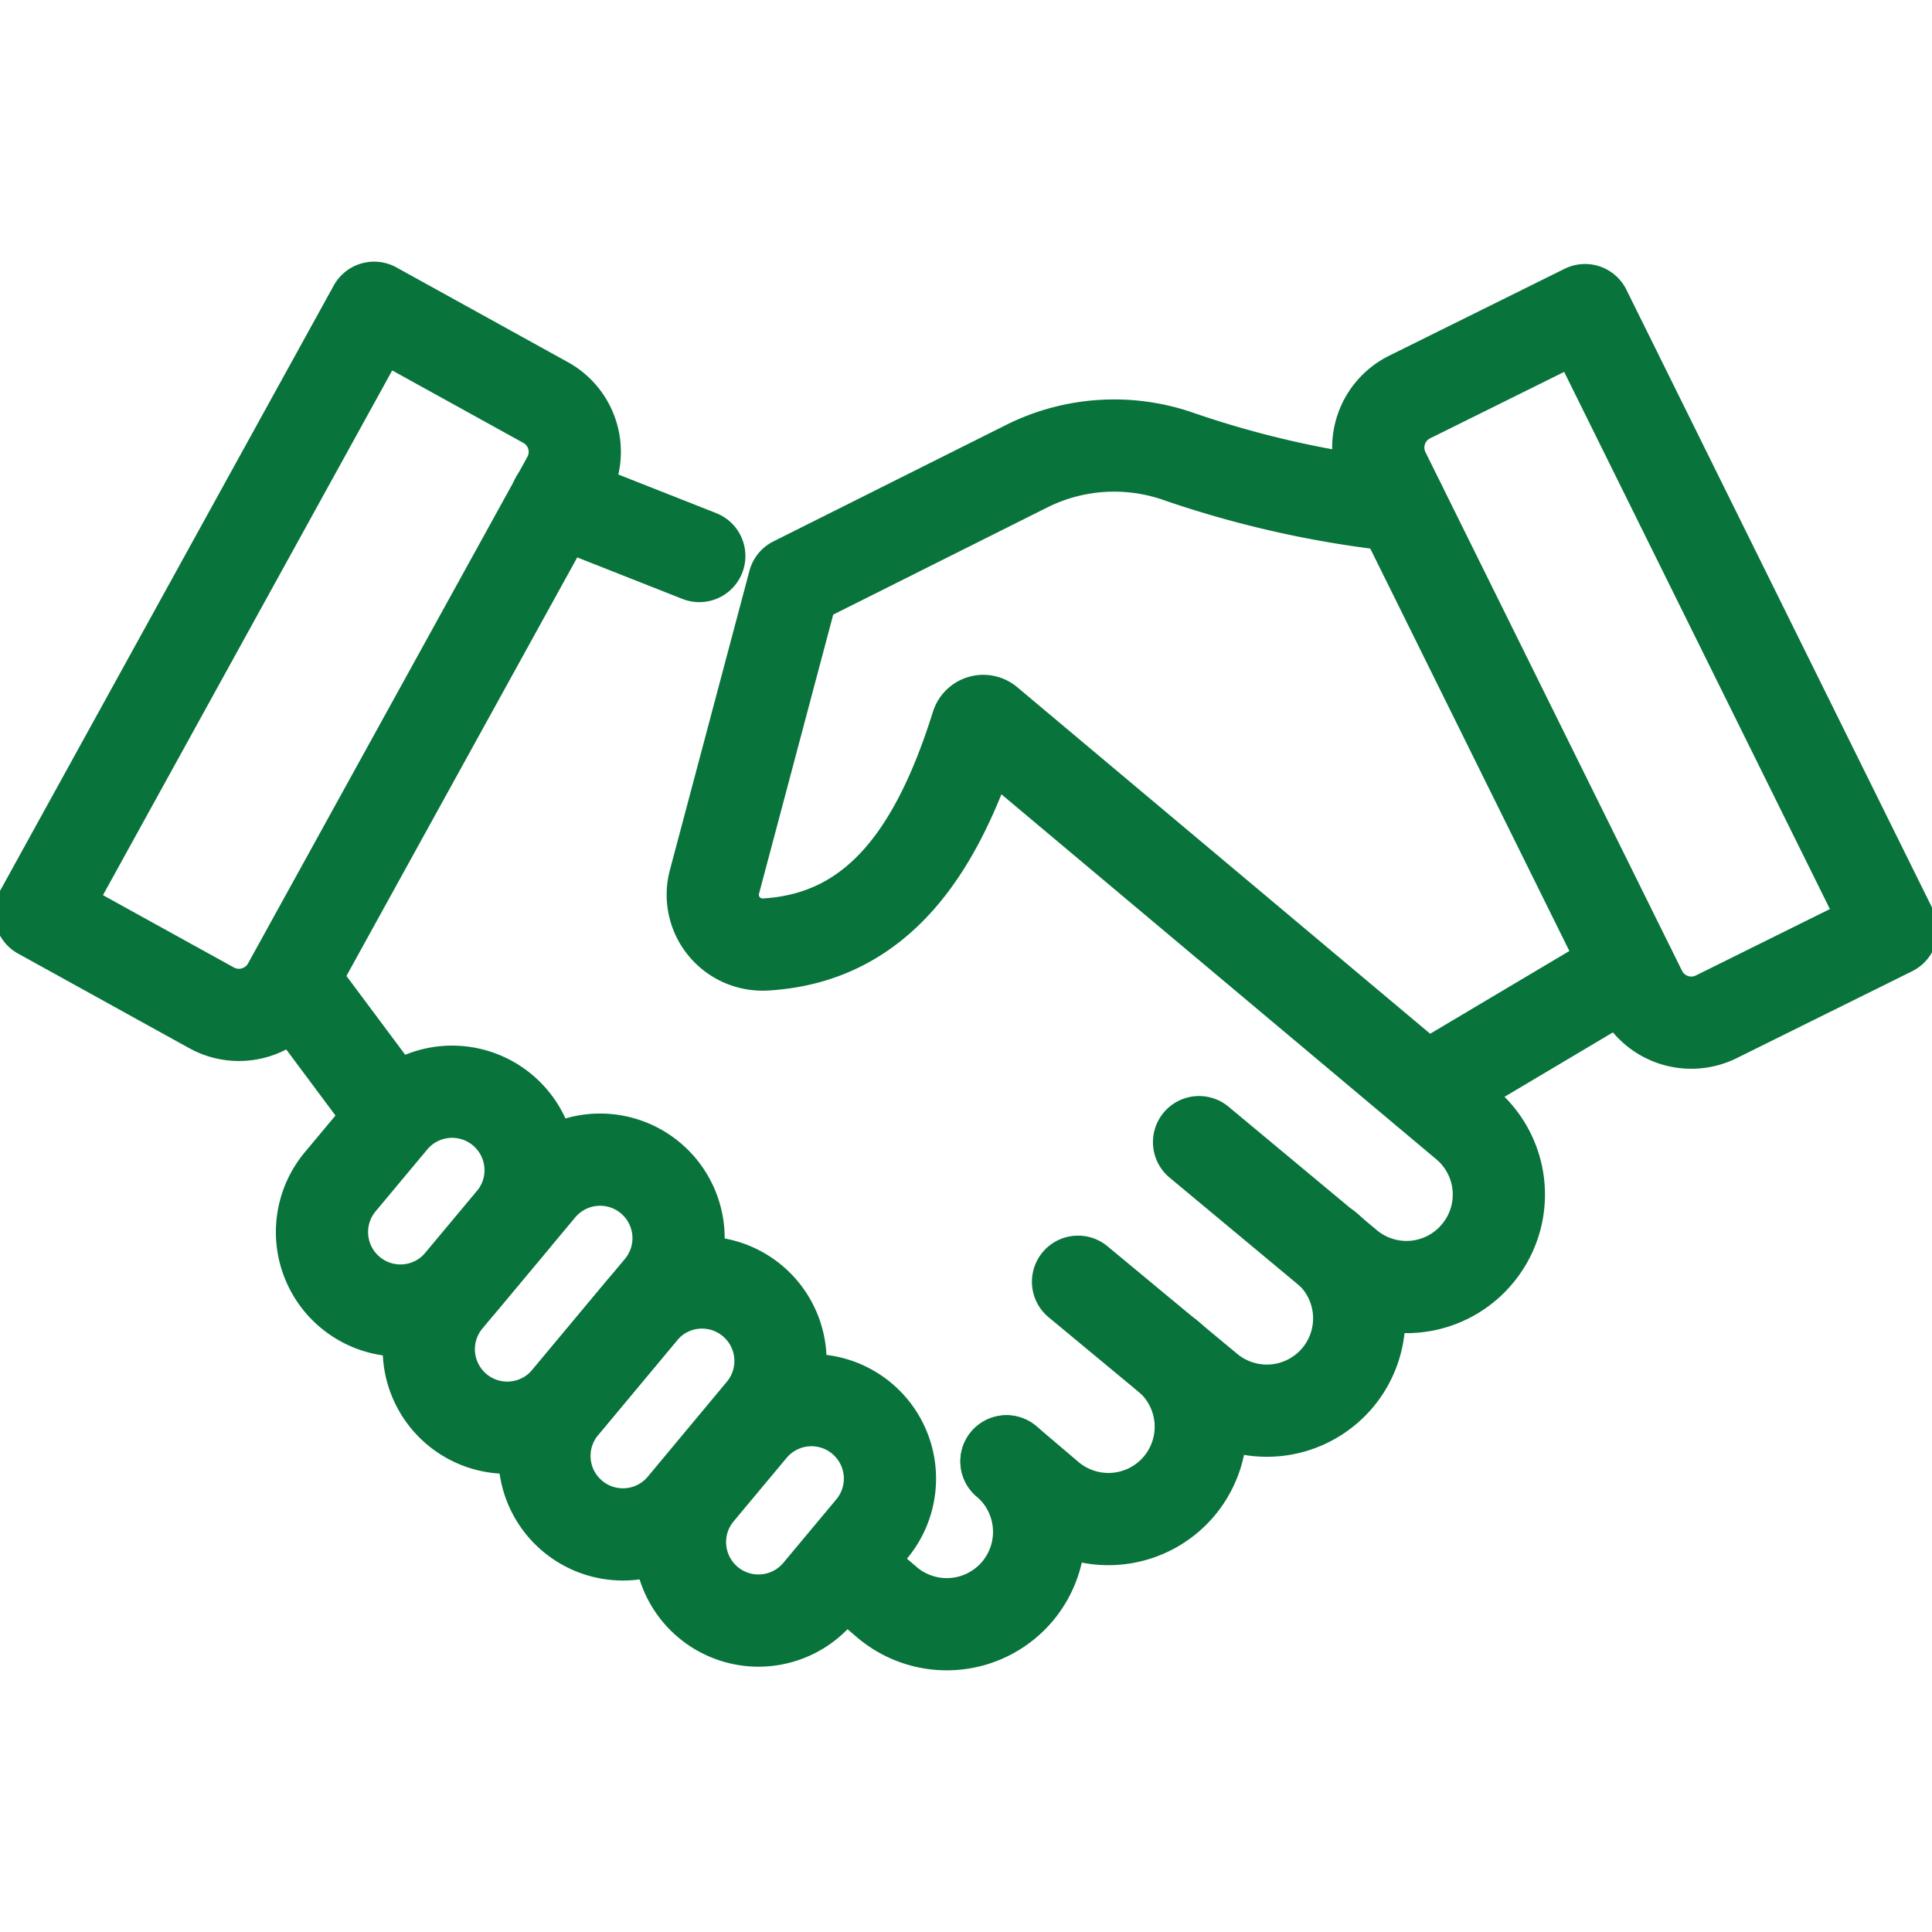
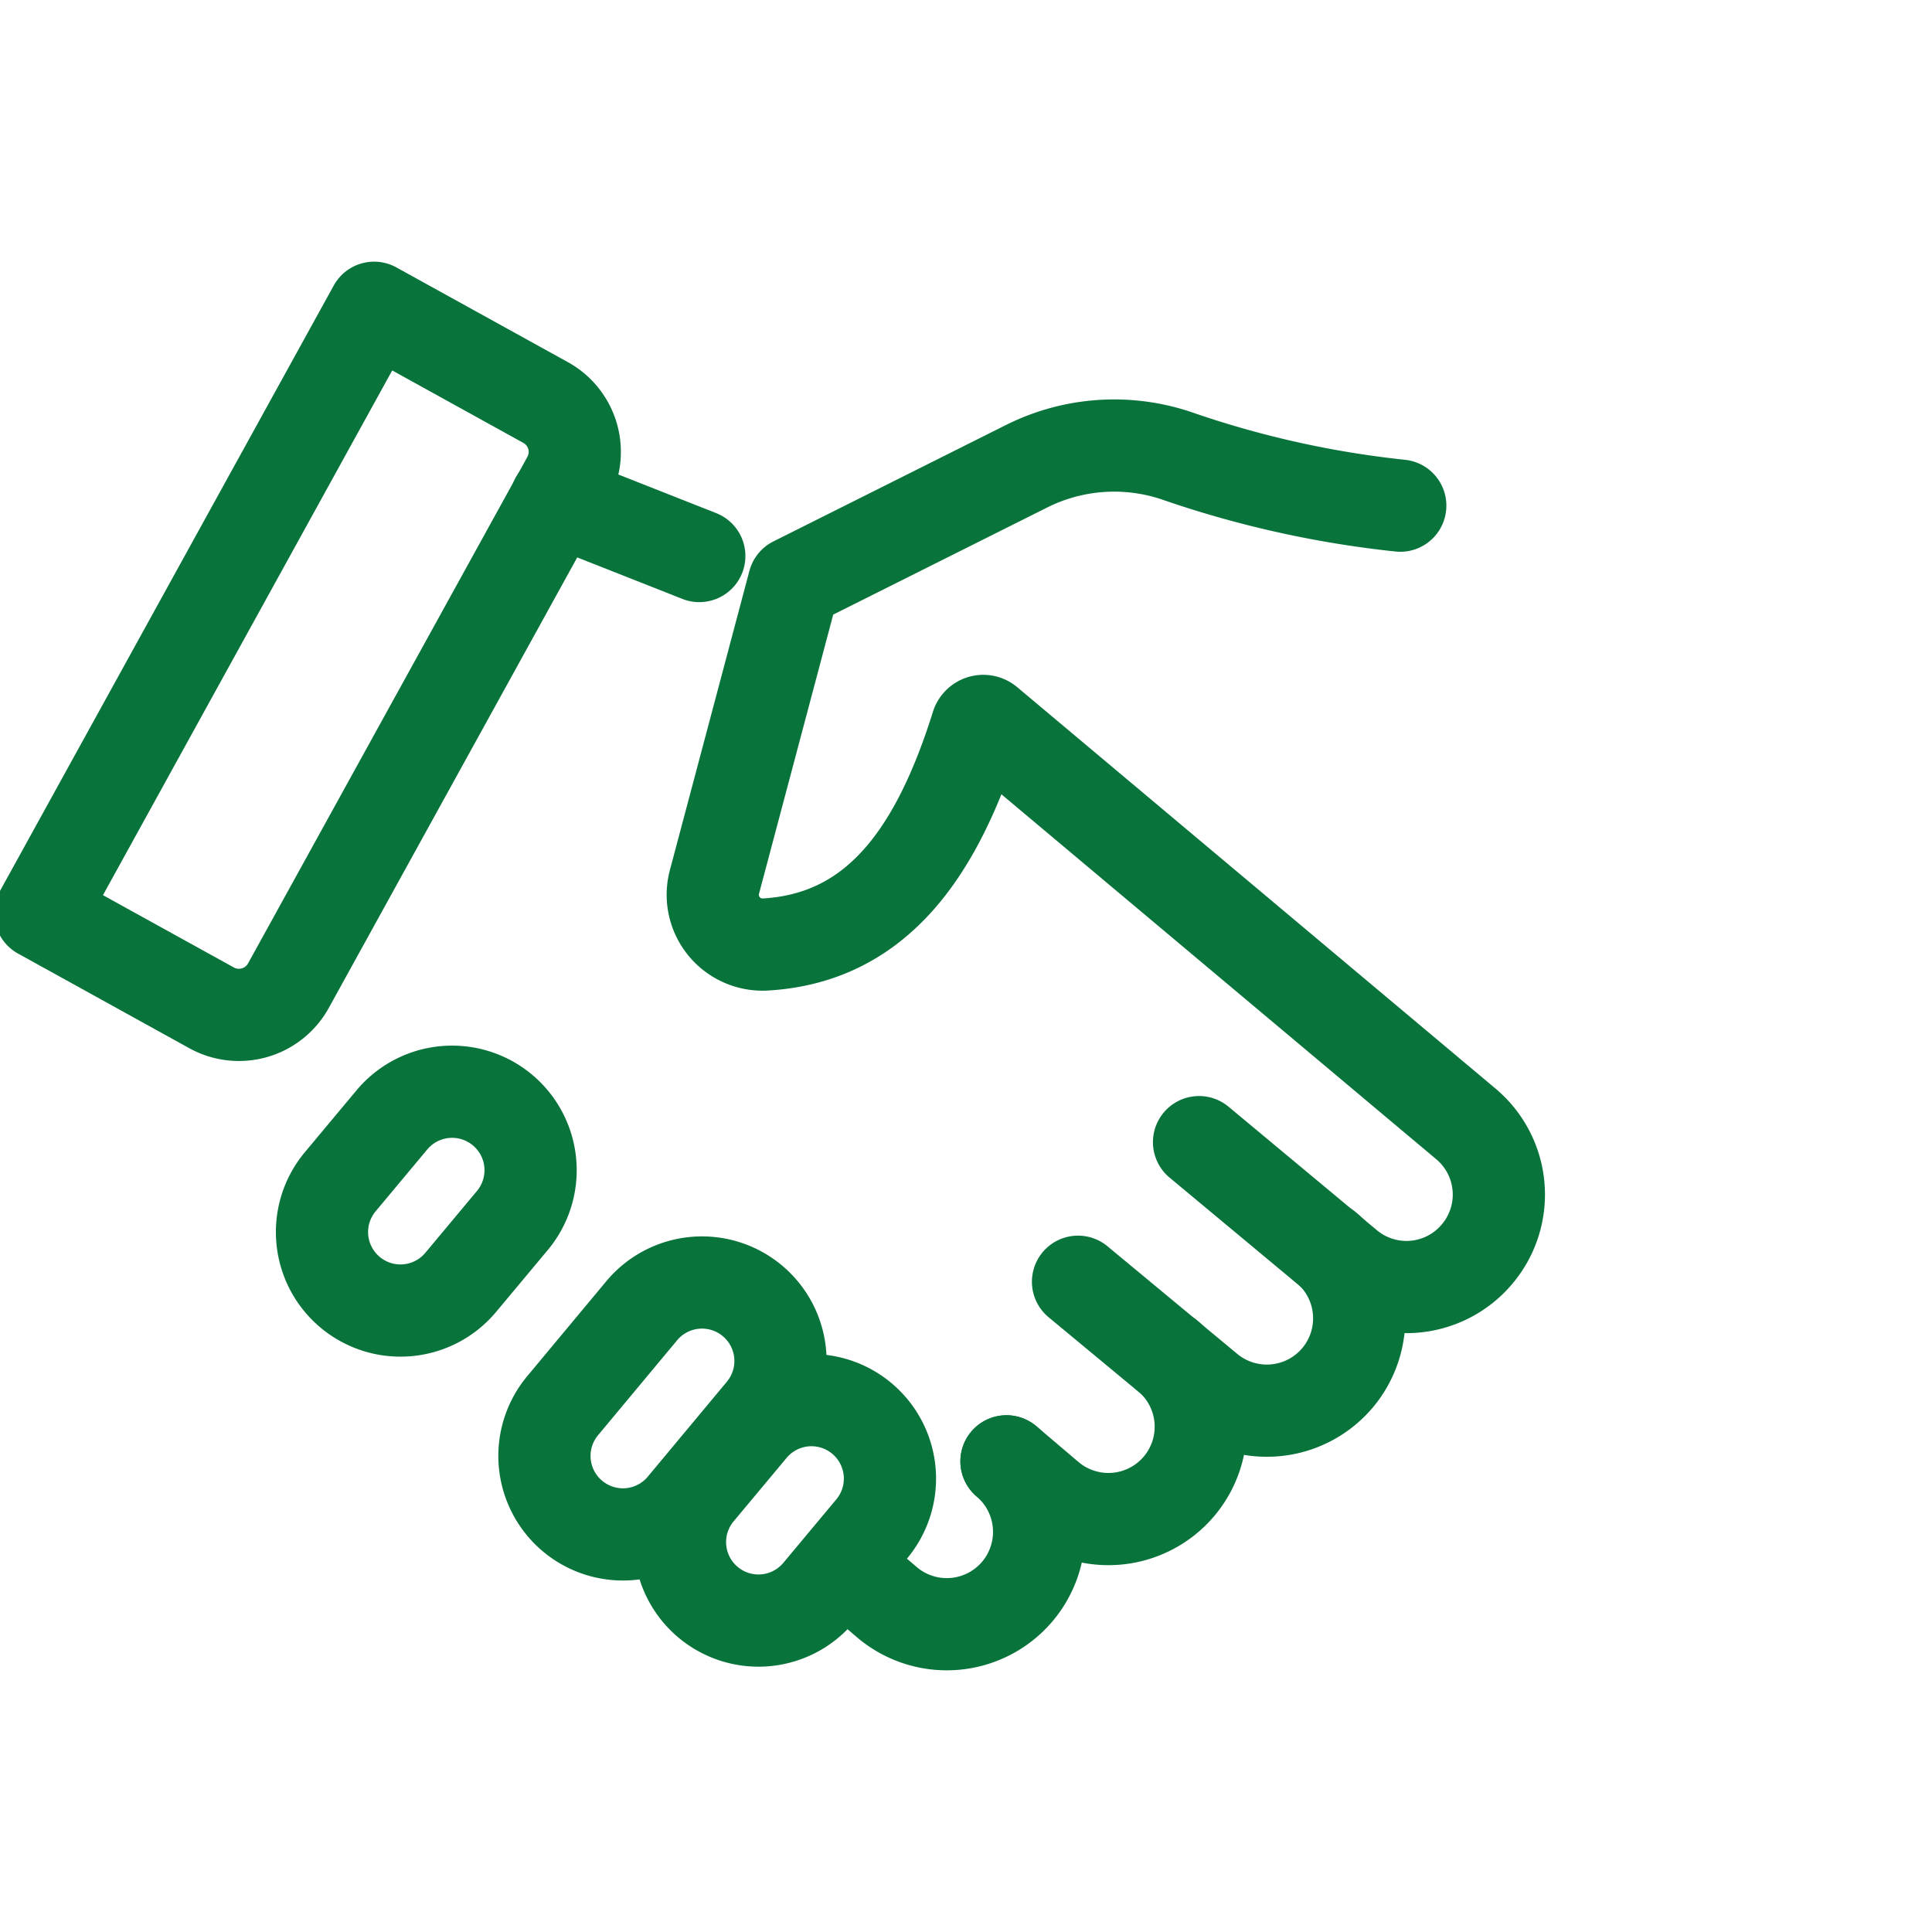
<svg xmlns="http://www.w3.org/2000/svg" width="70" height="70" viewBox="0 0 70 70">
  <defs>
    <clipPath id="clip-path">
      <rect id="Rectangle_5981" data-name="Rectangle 5981" width="70" height="70" transform="translate(391 1930)" fill="#bfffff" />
    </clipPath>
  </defs>
  <g id="Mask_Group_12" data-name="Mask Group 12" transform="translate(-391 -1930)" clip-path="url(#clip-path)">
    <g id="_106010_Careers_BenefitsIcons__EmployeeAssistance" data-name="106010_Careers_BenefitsIcons__EmployeeAssistance" transform="translate(392.462 1941.152)">
      <path id="Path_1518" data-name="Path 1518" d="M55.893,60.543a3.349,3.349,0,0,1,.39,4.717h0a3.349,3.349,0,0,1-4.717.39l-4.678-3.879" transform="translate(-9.291 -26.483)" fill="none" stroke="#08733b" stroke-linecap="round" stroke-linejoin="round" stroke-width="3.341" />
      <path id="Path_1519" data-name="Path 1519" d="M49.783,65.031a3.349,3.349,0,0,1,.39,4.717h0a3.349,3.349,0,0,1-4.717.39l-1.53-1.3" transform="translate(-8.921 -27.044)" fill="none" stroke="#08733b" stroke-linecap="round" stroke-linejoin="round" stroke-width="3.341" />
      <path id="Path_1520" data-name="Path 1520" d="M43.091,69.386a3.349,3.349,0,0,1,.39,4.717h0a3.349,3.349,0,0,1-4.717.39l-1.52-1.3" transform="translate(-8.086 -27.589)" fill="none" stroke="#08733b" stroke-linecap="round" stroke-linejoin="round" stroke-width="3.341" />
      <path id="Path_1521" data-name="Path 1521" d="M49.383,52.561l5.35,4.454a3.341,3.341,0,0,0,4.717-.39h0a3.341,3.341,0,0,0-.39-4.717L41.723,37.358a.242.242,0,0,0-.39.117c-1.413,4.5-3.557,7.669-7.631,7.923a1.805,1.805,0,0,1-1.881-2.251L34.707,32.29l8.449-4.229a7.089,7.089,0,0,1,5.409-.37A36.408,36.408,0,0,0,56.673,29.5" transform="translate(-7.401 -22.331)" fill="none" stroke="#08733b" stroke-linecap="round" stroke-linejoin="round" stroke-width="3.341" />
      <line id="Line_252" data-name="Line 252" x2="5.184" y2="2.046" transform="translate(18.691 6.948)" fill="none" stroke="#08733b" stroke-linecap="round" stroke-linejoin="round" stroke-width="3.341" />
-       <line id="Line_253" data-name="Line 253" x1="3.625" y1="4.863" transform="translate(9.122 24.363)" fill="none" stroke="#08733b" stroke-linecap="round" stroke-linejoin="round" stroke-width="3.341" />
-       <line id="Line_254" data-name="Line 254" x1="7.377" y2="4.385" transform="translate(50.198 23.954)" fill="none" stroke="#08733b" stroke-linecap="round" stroke-linejoin="round" stroke-width="3.341" />
-       <path id="Path_1522" data-name="Path 1522" d="M77.922,44.171l-6.354,3.148a2.044,2.044,0,0,1-2.738-.926L59.533,27.6a2.044,2.044,0,0,1,.926-2.738l6.354-3.148Z" transform="translate(-10.846 -21.63)" fill="none" stroke="#08733b" stroke-linecap="round" stroke-linejoin="round" stroke-width="3.341" />
      <path id="Path_1523" data-name="Path 1523" d="M3.92,43.554l6.208,3.43a2.048,2.048,0,0,0,2.777-.8l10.125-18.36a2.043,2.043,0,0,0-.809-2.777l-6.208-3.43Z" transform="translate(-3.92 -21.618)" fill="none" stroke="#08733b" stroke-linecap="round" stroke-linejoin="round" stroke-width="3.341" />
      <g id="Group_3553" data-name="Group 3553" transform="translate(10.205 28.4)">
        <path id="Path_1524" data-name="Path 1524" d="M32.988,67.87l-1.92,2.3a2.843,2.843,0,0,0,.361,4.005h0a2.843,2.843,0,0,0,4.005-.361l1.92-2.3a2.843,2.843,0,0,0-.361-4.005h0a2.843,2.843,0,0,0-4.005.361Z" transform="translate(-17.437 -55.671)" fill="none" stroke="#08733b" stroke-linecap="round" stroke-linejoin="round" stroke-width="3.341" />
        <path id="Path_1525" data-name="Path 1525" d="M28.32,63l-2.865,3.44a2.843,2.843,0,0,0,.361,4.005h0a2.843,2.843,0,0,0,4.005-.361l2.865-3.44a2.843,2.843,0,0,0-.361-4.005h0A2.843,2.843,0,0,0,28.32,63Z" transform="translate(-16.735 -55.063)" fill="none" stroke="#08733b" stroke-linecap="round" stroke-linejoin="round" stroke-width="3.341" />
-         <path id="Path_1526" data-name="Path 1526" d="M24.028,57.913l-3.362,4.025a2.843,2.843,0,0,0,.361,4.005h0a2.843,2.843,0,0,0,4.005-.361l3.362-4.025a2.843,2.843,0,0,0-.361-4.005h0A2.843,2.843,0,0,0,24.028,57.913Z" transform="translate(-16.136 -54.427)" fill="none" stroke="#08733b" stroke-linecap="round" stroke-linejoin="round" stroke-width="3.341" />
        <path id="Path_1527" data-name="Path 1527" d="M18.115,55.1l-1.871,2.241a2.843,2.843,0,0,0,.361,4.005h0a2.843,2.843,0,0,0,4.005-.361l1.871-2.241a2.843,2.843,0,0,0-.361-4.005h0a2.843,2.843,0,0,0-4.005.361Z" transform="translate(-15.584 -54.075)" fill="none" stroke="#08733b" stroke-linecap="round" stroke-linejoin="round" stroke-width="3.341" />
      </g>
    </g>
  </g>
</svg>